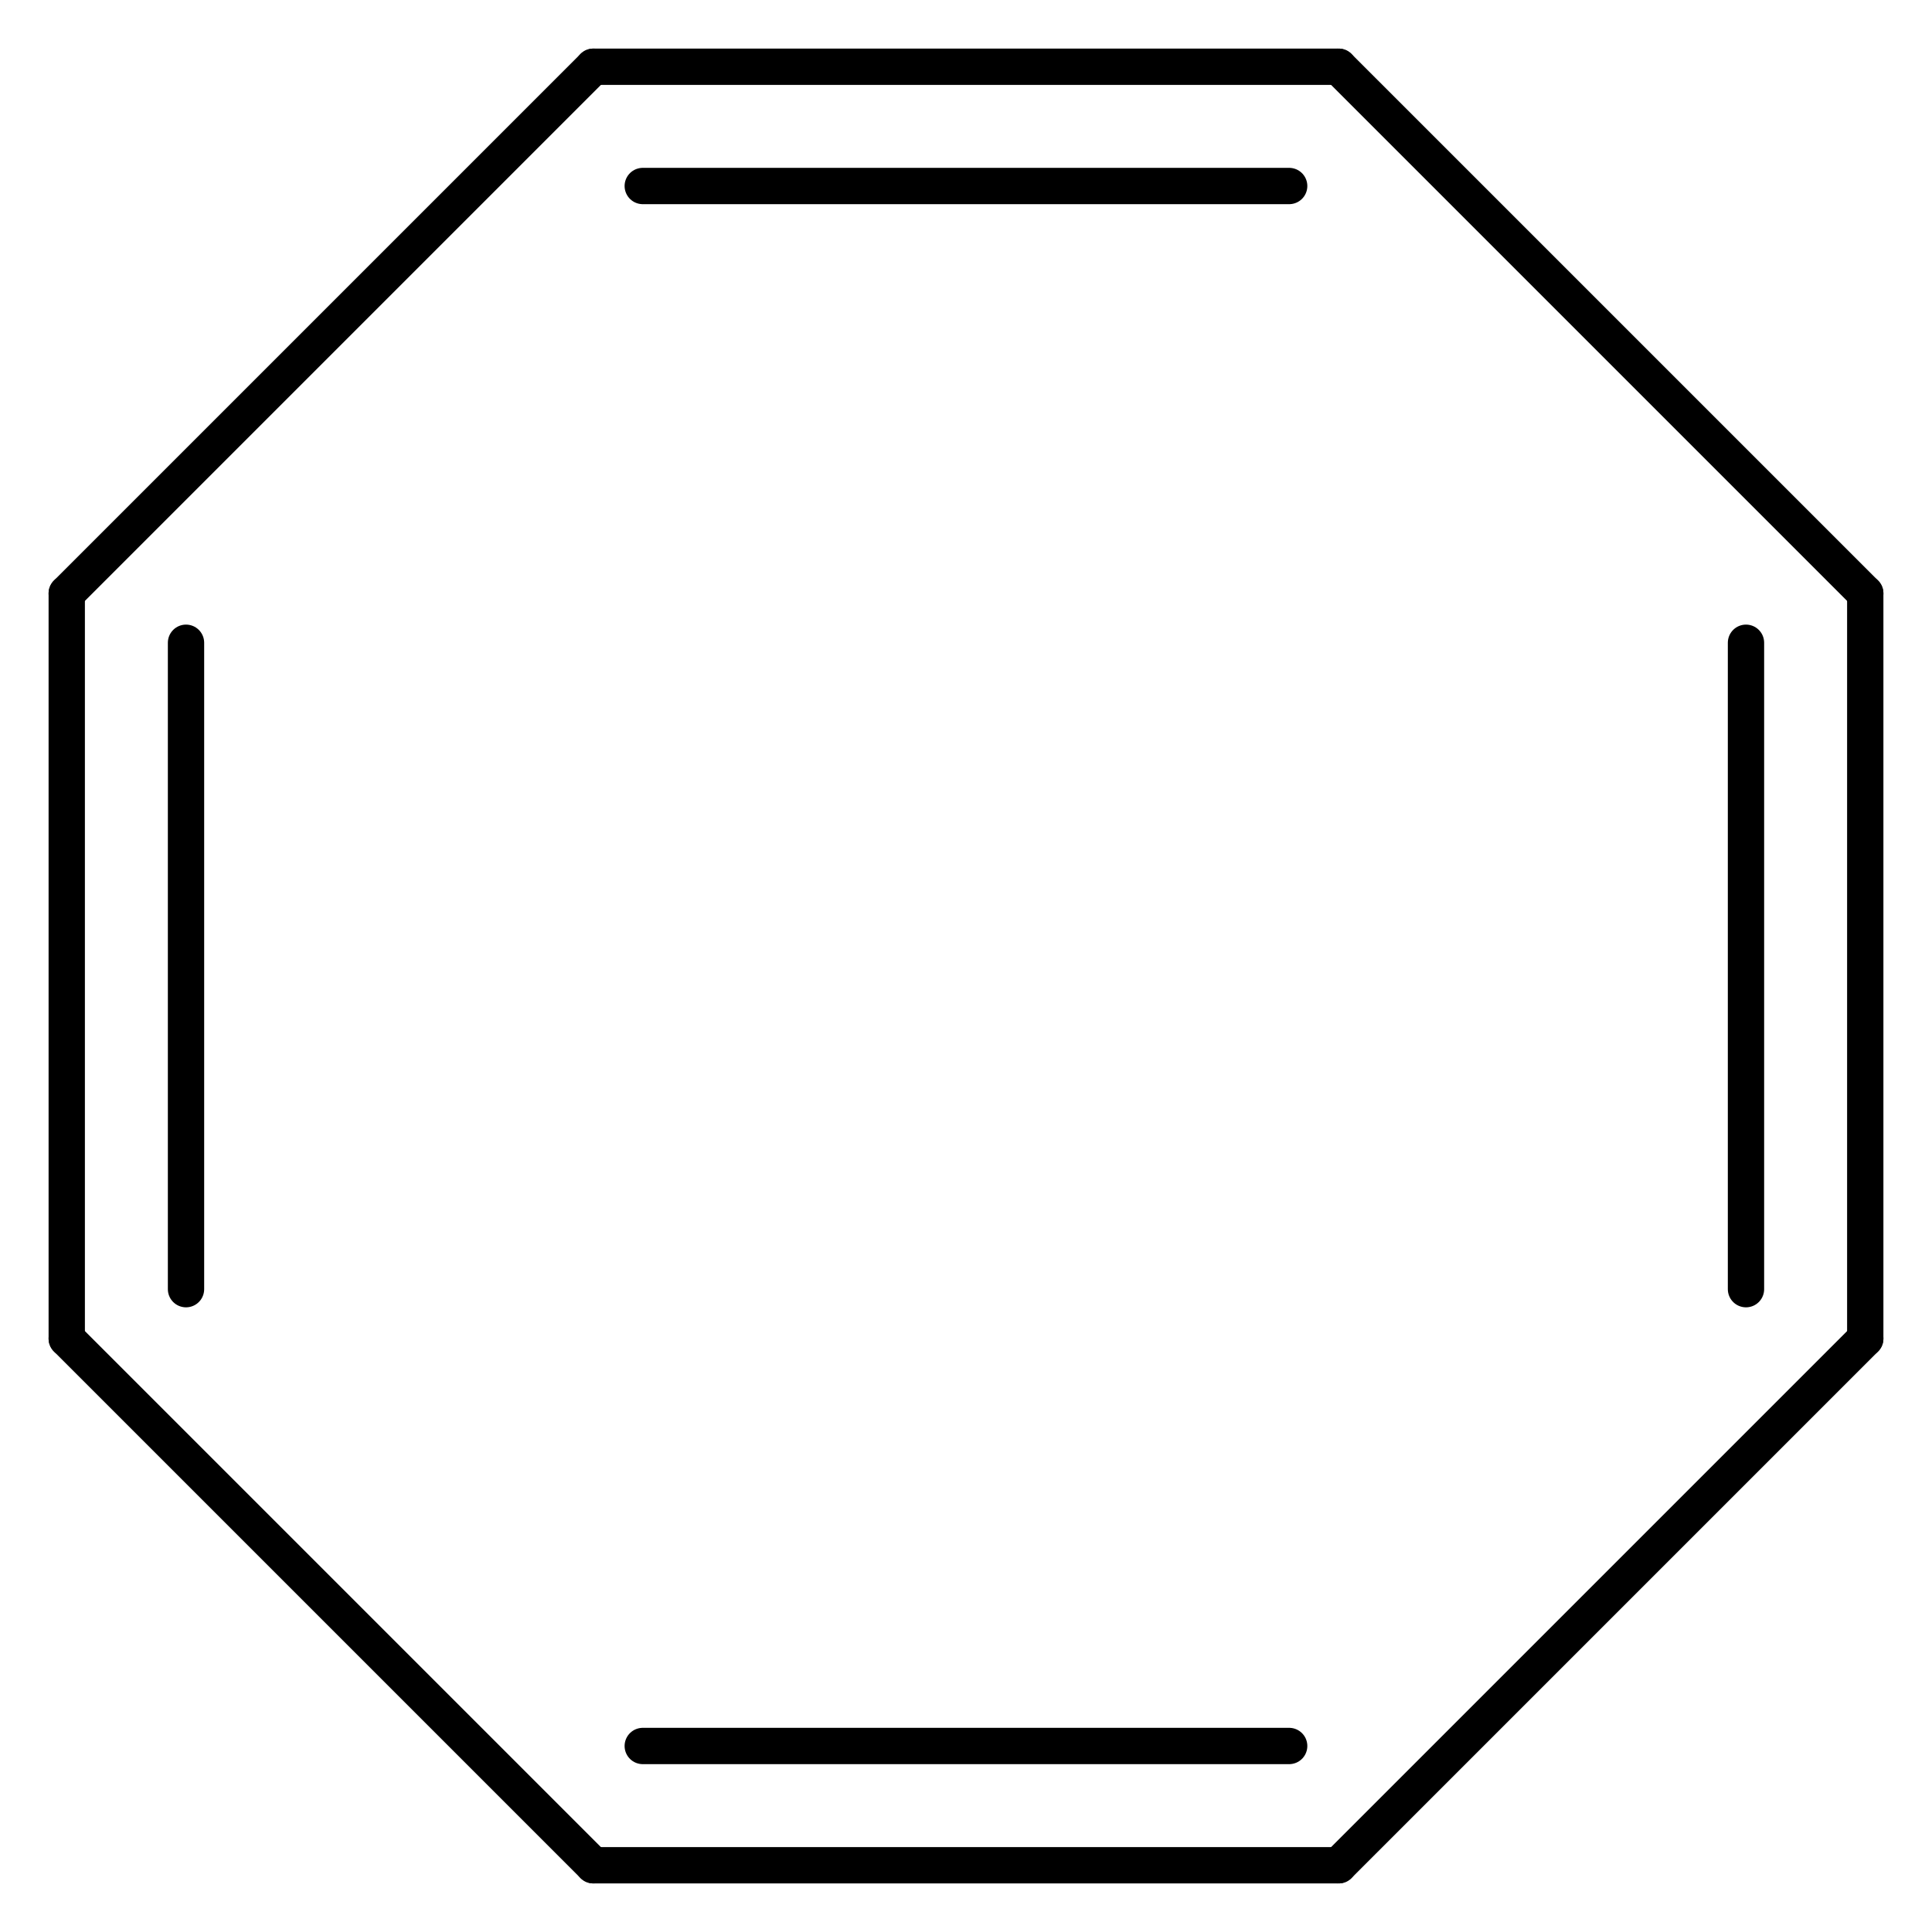
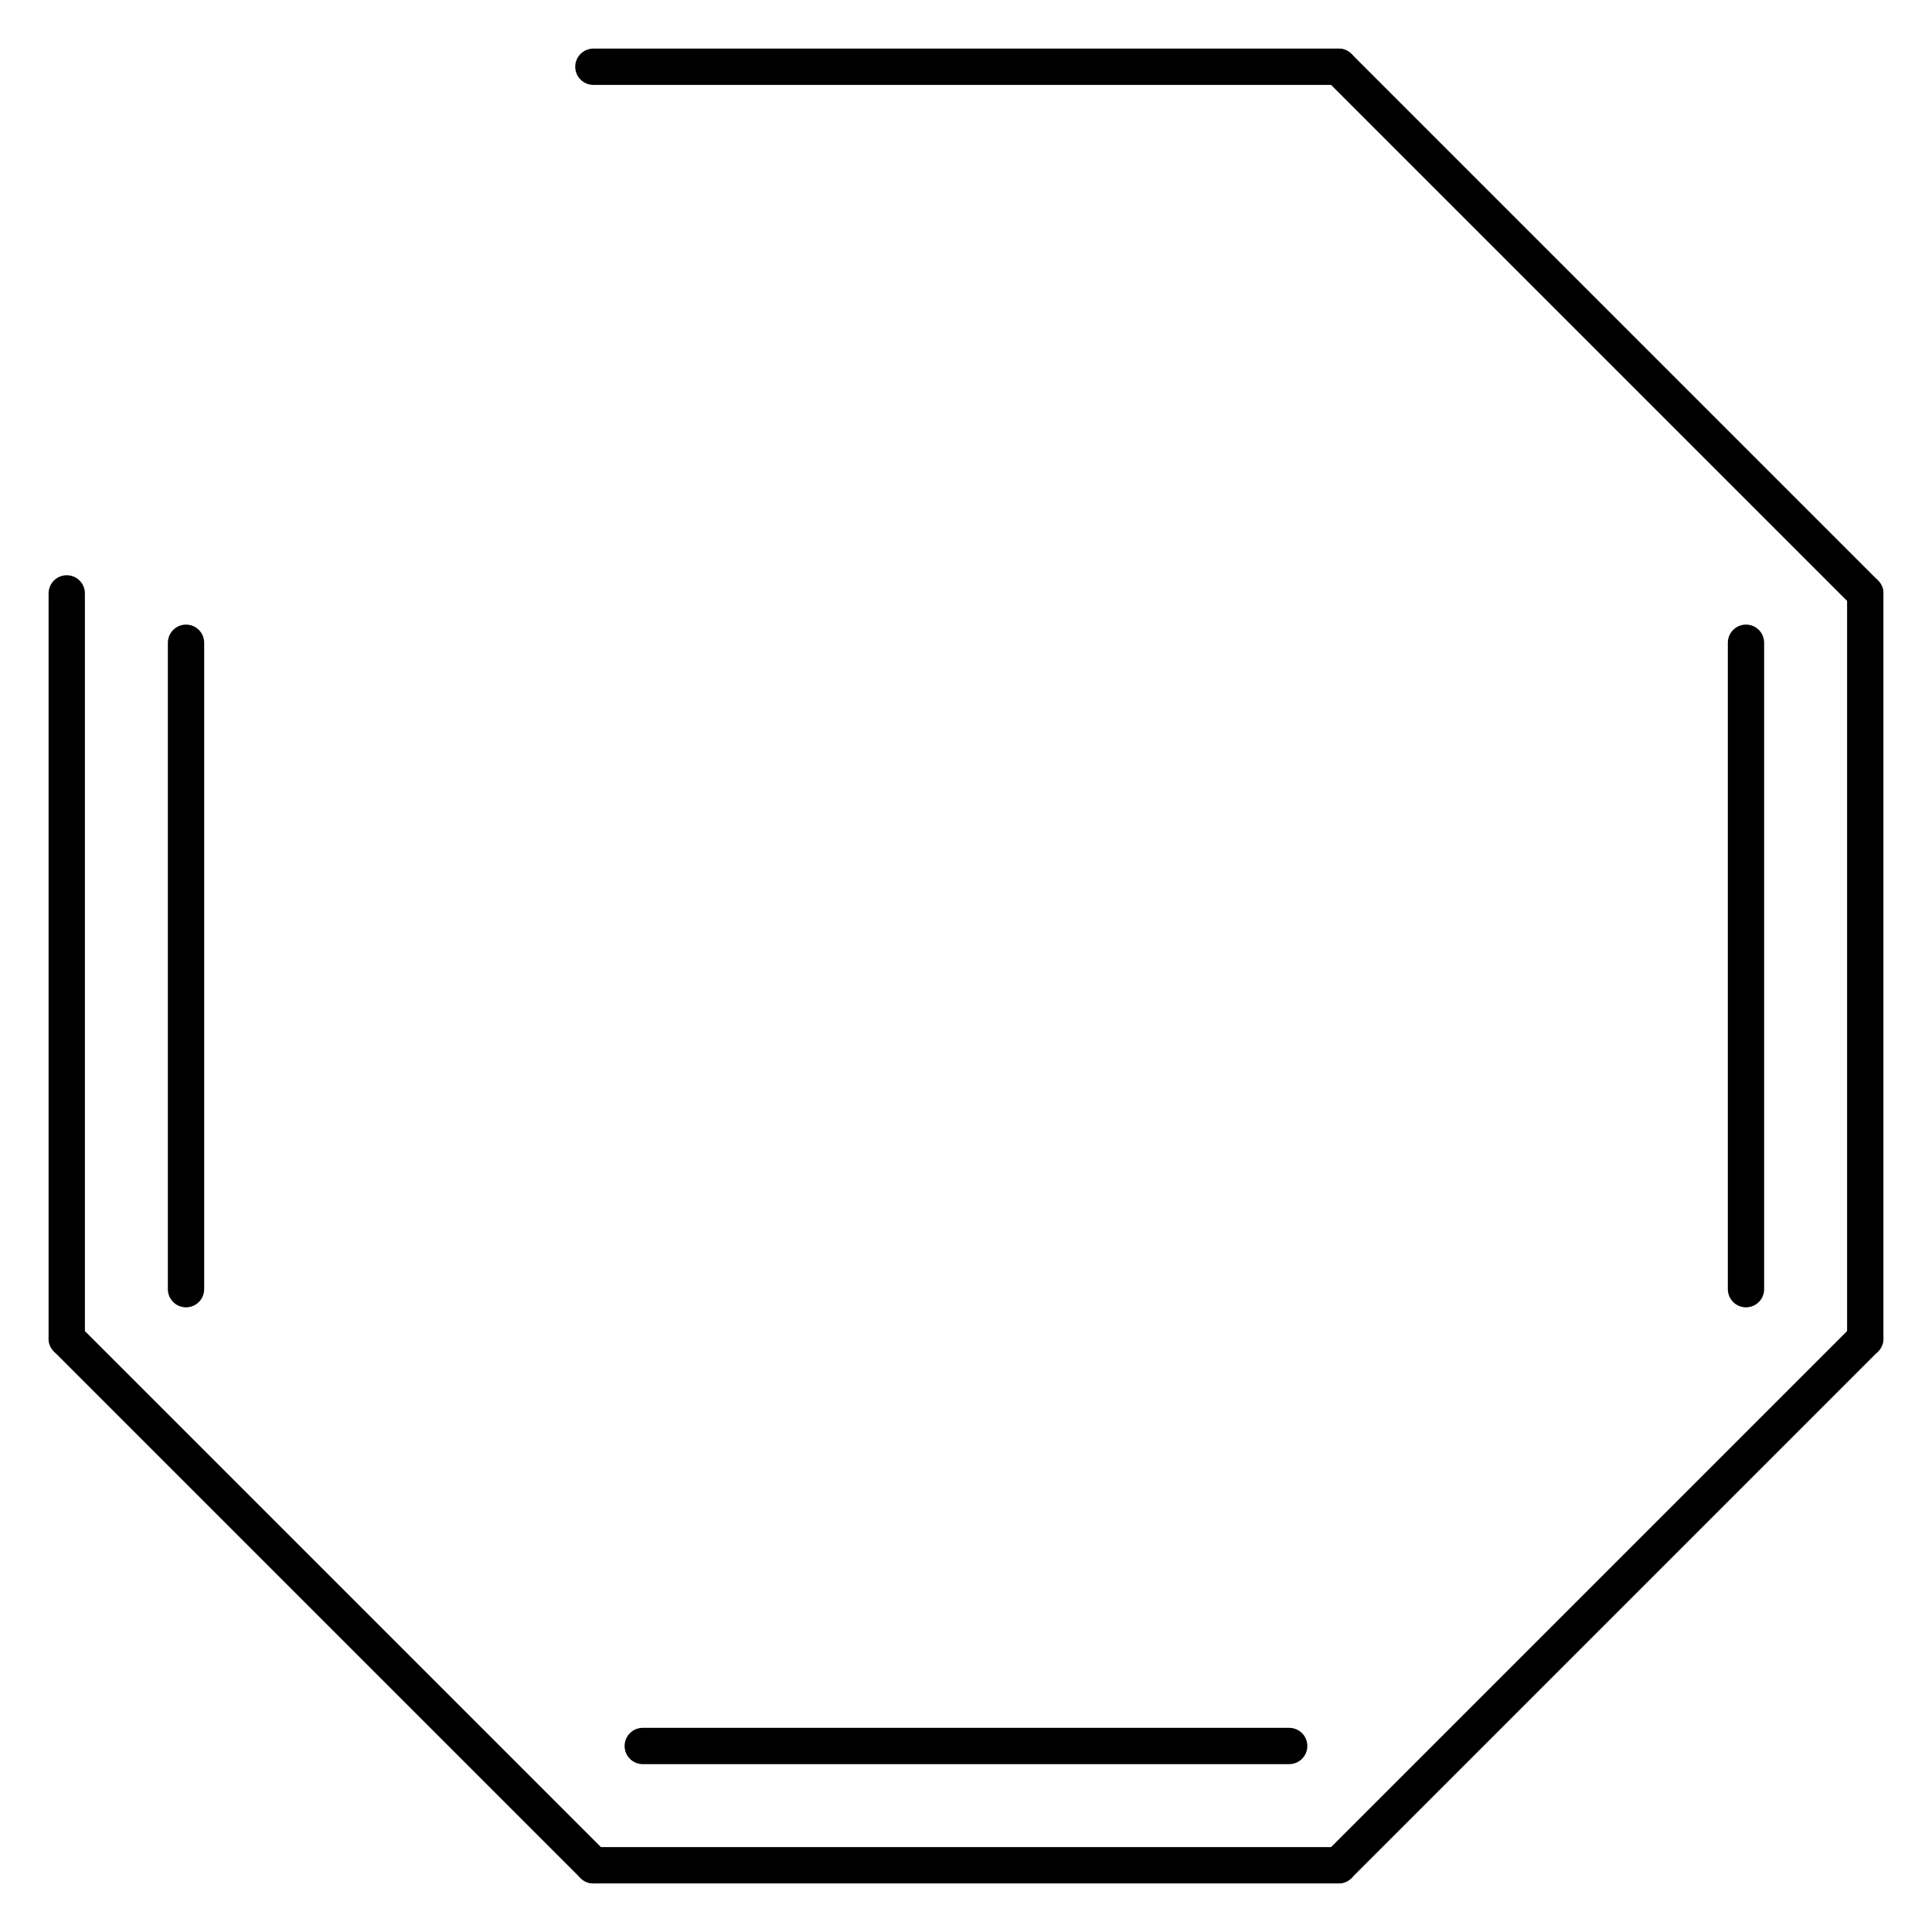
<svg xmlns="http://www.w3.org/2000/svg" version="1.2" width="26.34mm" height="26.34mm" viewBox="0 0 26.34 26.34">
  <desc>Generated by the Chemistry Development Kit (http://github.com/cdk)</desc>
  <g stroke-linecap="round" stroke-linejoin="round" stroke="#000000" stroke-width=".495">
    <rect x=".0" y=".0" width="27.0" height="27.0" fill="#FFFFFF" stroke="none" />
    <g id="mol1" class="mol">
      <g id="mol1bnd1" class="bond">
        <line x1="25.43" y1="18.25" x2="25.43" y2="8.09" />
        <line x1="23.804" y1="17.576" x2="23.804" y2="8.763" />
      </g>
      <line id="mol1bnd2" class="bond" x1="25.43" y1="18.25" x2="18.25" y2="25.43" />
      <g id="mol1bnd3" class="bond">
        <line x1="8.09" y1="25.43" x2="18.25" y2="25.43" />
        <line x1="8.763" y1="23.804" x2="17.576" y2="23.804" />
      </g>
      <line id="mol1bnd4" class="bond" x1="8.09" y1="25.43" x2=".91" y2="18.25" />
      <g id="mol1bnd5" class="bond">
        <line x1=".91" y1="8.09" x2=".91" y2="18.25" />
        <line x1="2.536" y1="8.763" x2="2.536" y2="17.576" />
      </g>
-       <line id="mol1bnd6" class="bond" x1=".91" y1="8.09" x2="8.09" y2=".91" />
      <g id="mol1bnd7" class="bond">
        <line x1="18.25" y1=".91" x2="8.09" y2=".91" />
-         <line x1="17.576" y1="2.536" x2="8.763" y2="2.536" />
      </g>
      <line id="mol1bnd8" class="bond" x1="25.43" y1="8.09" x2="18.25" y2=".91" />
    </g>
  </g>
</svg>